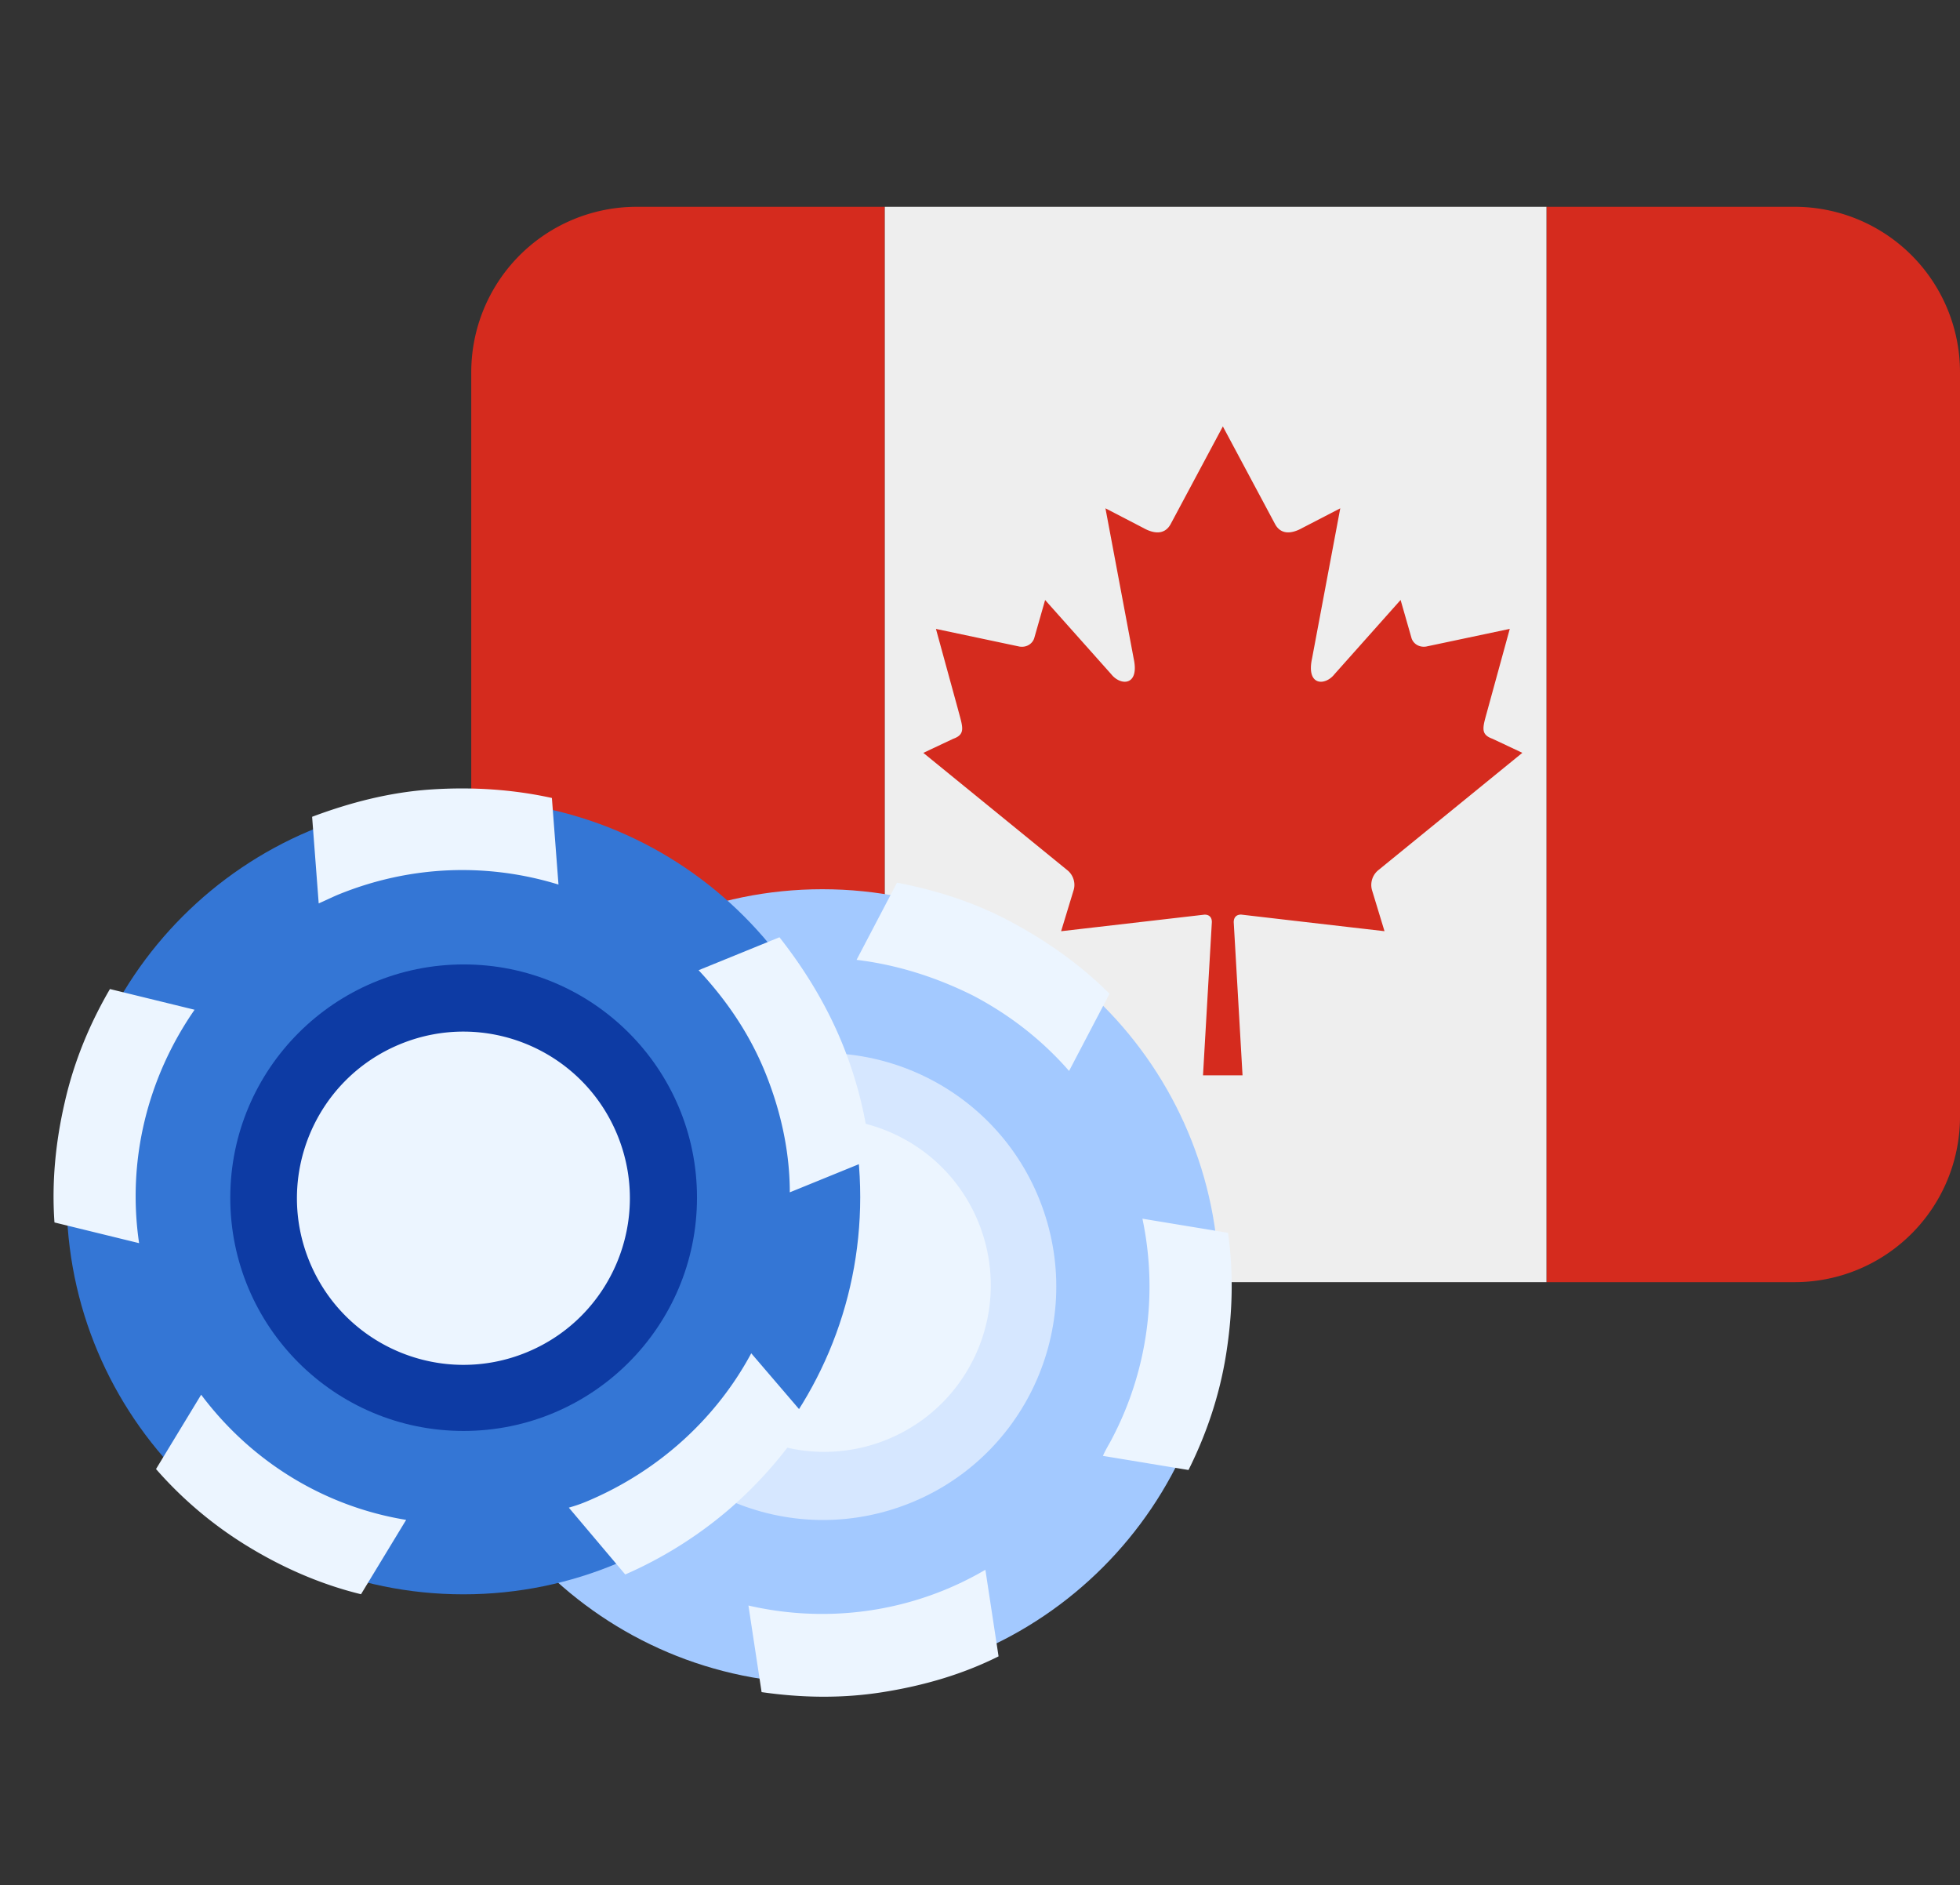
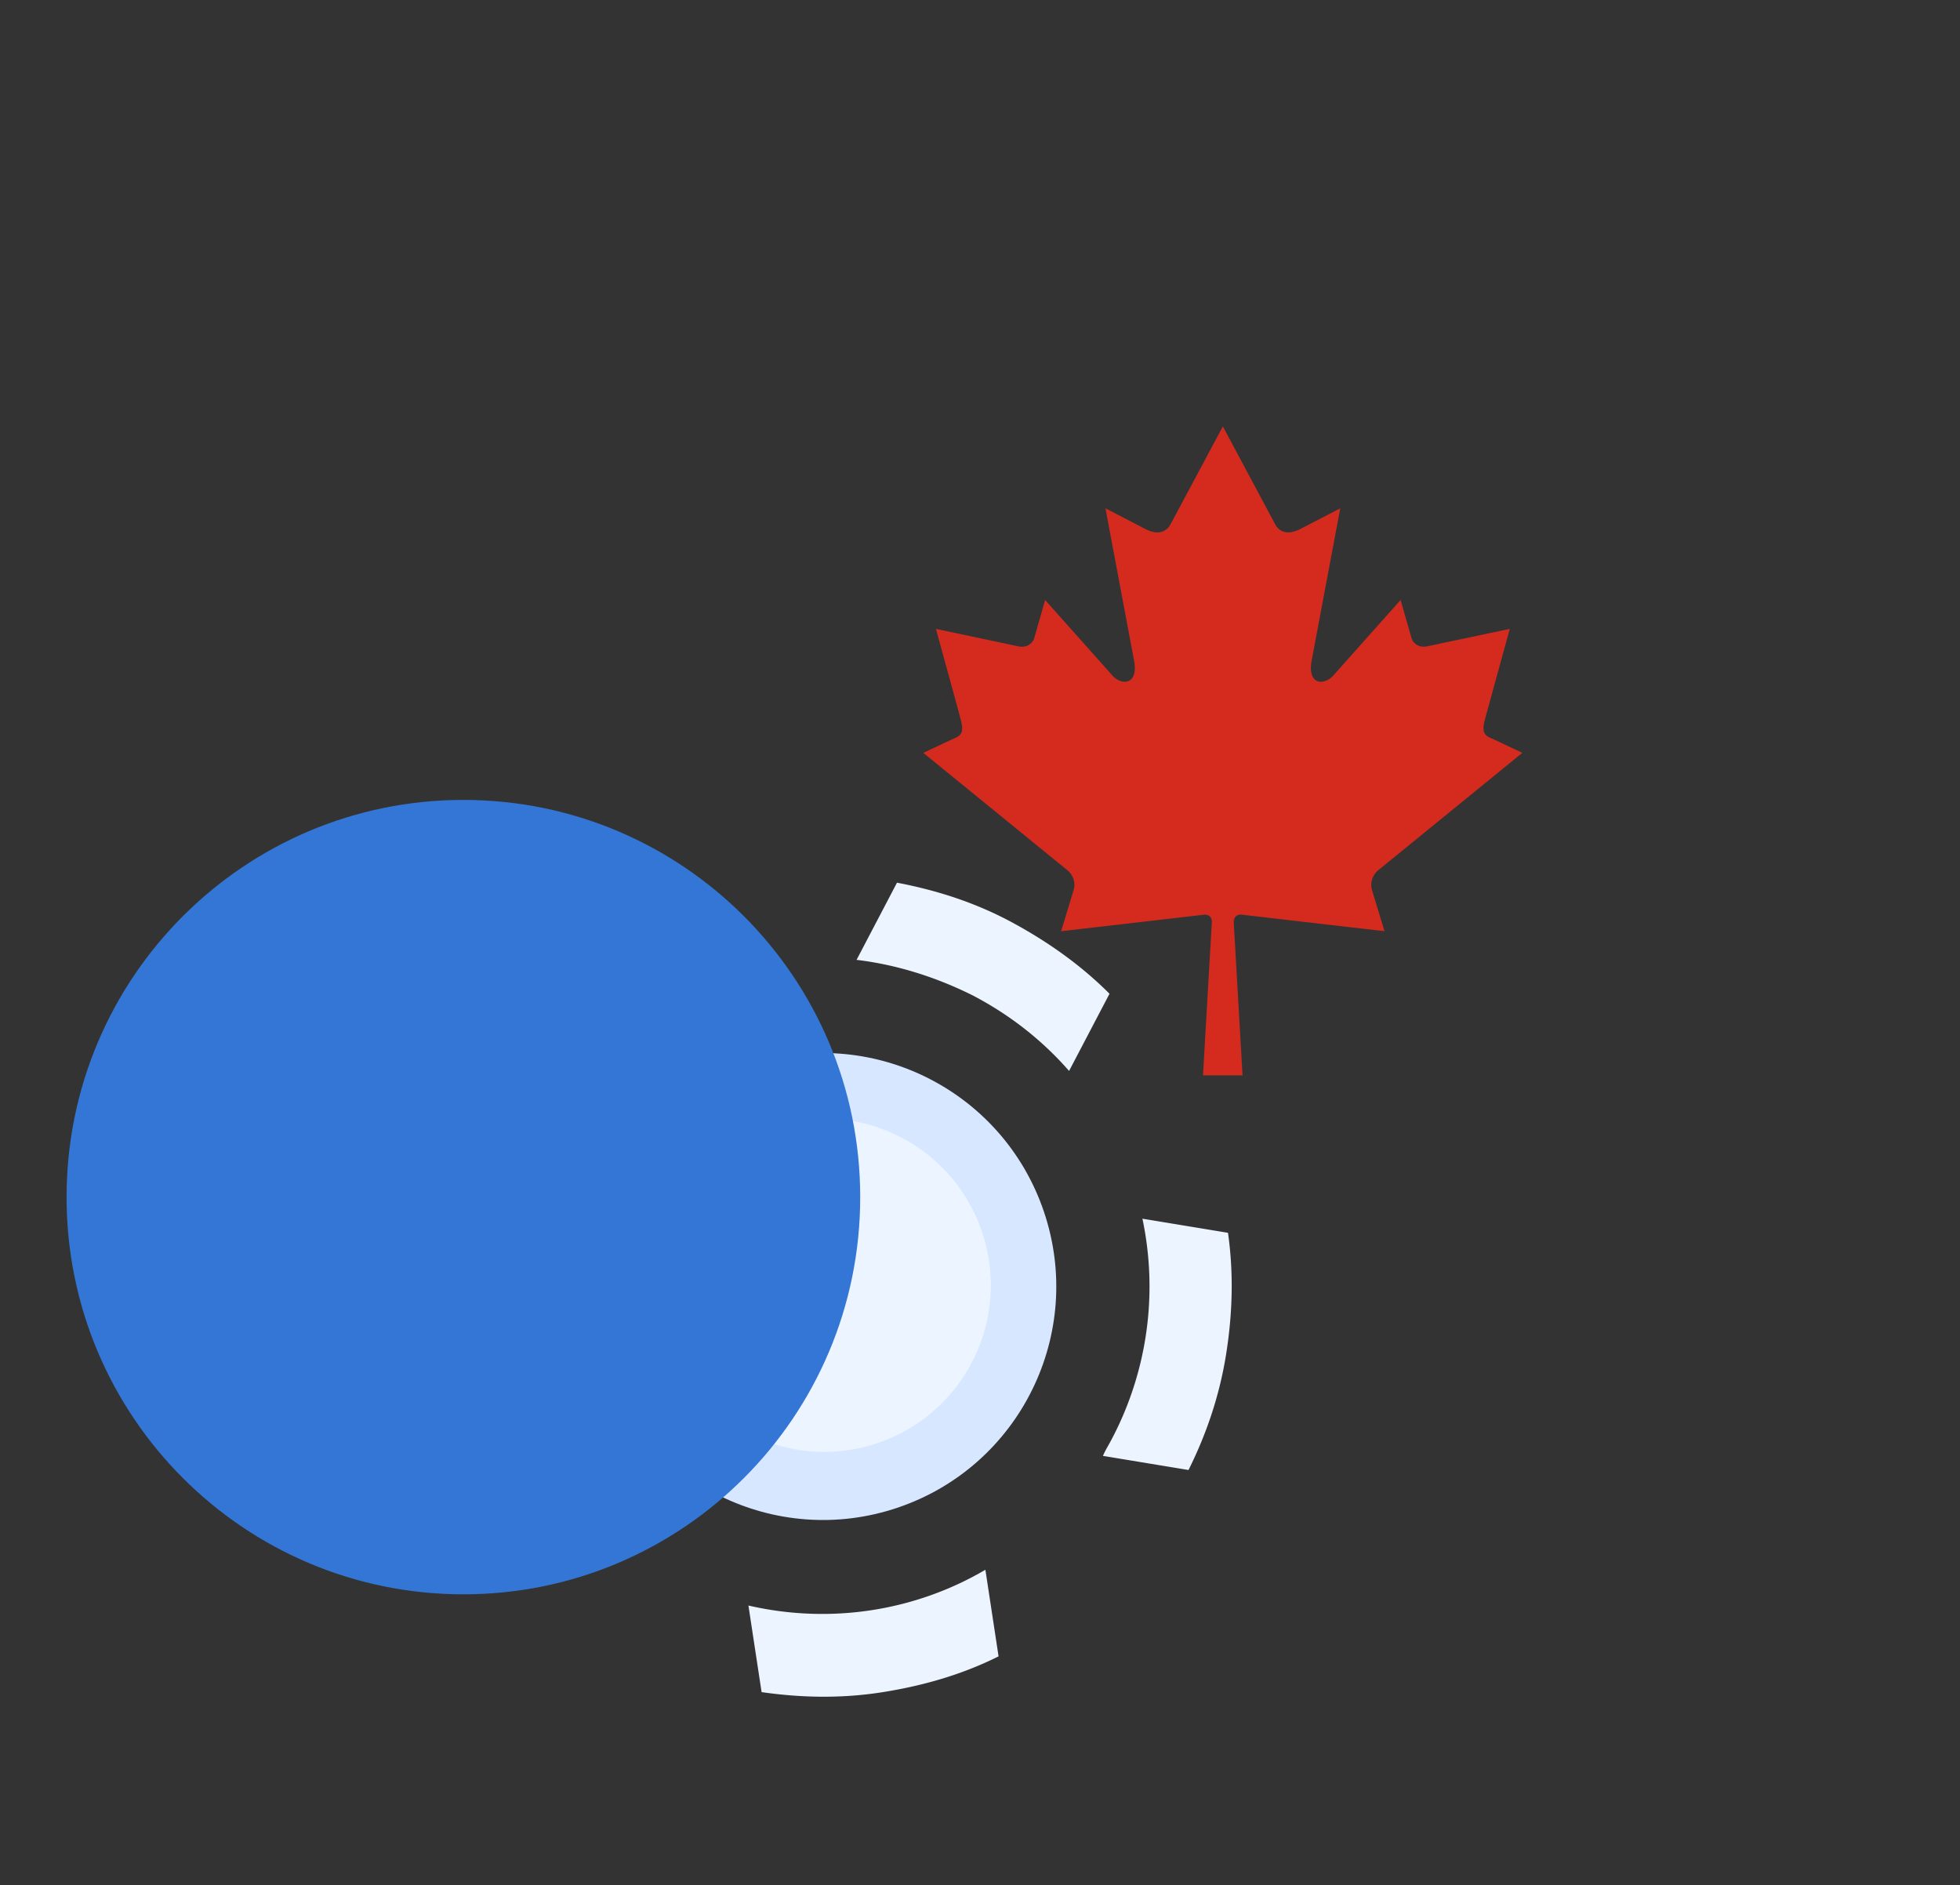
<svg xmlns="http://www.w3.org/2000/svg" width="183" height="176" fill="none">
  <rect width="100%" height="100%" fill="#333333" stroke="none" />
  <g clip-path="url(#prefix__clip0)">
-     <path d="M59.444 19.306A15.444 15.444 0 0044 34.75v69.5a15.444 15.444 0 0015.444 15.445h23.167V19.305H59.444zm108.112 0h-23.167v100.389h23.167A15.444 15.444 0 00183 104.25v-69.5a15.442 15.442 0 00-15.444-15.444z" fill="#D52B1E" />
-     <path d="M82.611 19.306h61.778v100.389H82.611V19.305z" fill="#EEE" />
    <path d="M115.874 85.38c4.626.538 8.772 1.02 13.394 1.55l-1.178-3.87a1.782 1.782 0 01.614-1.838l13.433-10.942-2.78-1.309c-1.224-.436-.888-1.127-.444-2.788l2.05-7.475-7.803 1.649c-.761.116-1.266-.367-1.382-.83l-1.008-3.518-6.17 6.927c-.876 1.112-2.653 1.112-2.1-1.452l2.637-14.03-3.541 1.833c-.992.556-1.985.649-2.537-.343l-4.884-9.136v.228-.228l-4.884 9.136c-.556.992-1.549.9-2.541.343l-3.537-1.834 2.637 14.031c.556 2.564-1.224 2.564-2.1 1.452l-6.17-6.923-1.004 3.518c-.116.463-.625.946-1.386.83l-7.803-1.649 2.05 7.475c.436 1.66.776 2.352-.448 2.788l-2.78 1.309 13.433 10.942c.533.413.803 1.159.61 1.838l-1.178 3.869 13.398-1.548c.41 0 .68.227.676.698l-.826 14.302h3.691l-.823-14.302c.008-.474.275-.702.684-.702z" fill="#D52B1E" />
  </g>
-   <path d="M76.78 157.168c20.461 0 37.048-16.6 37.048-37.077 0-20.478-16.587-37.078-37.048-37.078-20.46 0-37.048 16.6-37.048 37.078 0 20.477 16.587 37.077 37.048 37.077z" fill="#A3C9FF" />
  <path d="M83.846 140.736c11.387-3.871 17.482-16.246 13.615-27.642-3.867-11.396-16.233-17.496-27.62-13.626-11.386 3.871-17.481 16.246-13.614 27.642 3.867 11.396 16.233 17.496 27.62 13.626z" fill="#D6E7FF" />
  <path d="M90.744 127.173c3.968-7.616 1.016-17.01-6.594-20.982-7.61-3.971-16.996-1.017-20.964 6.599-3.969 7.616-1.017 17.01 6.593 20.982 7.61 3.972 16.996 1.017 20.965-6.599zM90.862 92.946c3.512 1.845 6.497 4.217 8.955 7.03l3.775-7.206c-2.634-2.636-5.707-4.833-9.13-6.678-3.425-1.845-7.024-2.987-10.712-3.69l-3.775 7.205c3.688.44 7.375 1.582 10.887 3.339zM103.855 134.243c-.263.527-.614 1.055-.877 1.67l7.989 1.318c1.668-3.339 2.897-6.942 3.512-10.808.614-3.866.702-7.644.175-11.335l-7.989-1.318a30.567 30.567 0 01-2.81 20.473zM69.879 149.883l1.229 8.084c3.687.527 7.462.615 11.325 0 3.863-.615 7.463-1.67 10.8-3.339l-1.23-8.084c-6.585 3.866-14.486 5.097-22.124 3.339zM46.35 122.733l-7.288 3.602a37.986 37.986 0 003.512 10.808 39.252 39.252 0 006.497 9.313l7.287-3.602c-5.882-5.272-9.394-12.477-10.008-20.121zM49.686 105.95c3.424-6.59 8.867-11.335 15.188-14.059l-5.706-5.799a36.92 36.92 0 00-9.131 6.678 37.284 37.284 0 00-6.848 9.05l5.707 5.8c.263-.528.526-1.143.79-1.67z" fill="#ECF5FF" />
  <path d="M43.266 148.837c20.463 0 37.05-16.601 37.05-37.081 0-20.479-16.588-37.08-37.05-37.08-20.463 0-37.051 16.601-37.051 37.08 0 20.48 16.588 37.081 37.05 37.081z" fill="#3476D5" />
-   <path d="M43.277 133.585c12.033 0 21.794-9.749 21.8-21.775.007-12.026-9.743-21.776-21.777-21.776-12.033 0-21.794 9.75-21.8 21.776-.007 12.026 9.743 21.775 21.777 21.775z" fill="#0D3BA4" />
-   <path d="M49.213 126.229c7.93-3.286 11.695-12.383 8.412-20.319-3.284-7.936-12.374-11.705-20.303-8.418-7.93 3.286-11.695 12.383-8.412 20.319 3.284 7.935 12.374 11.704 20.303 8.418zM71.459 100.151c1.492 3.69 2.282 7.468 2.282 11.159l7.55-3.076a38.016 38.016 0 00-2.72-10.983c-1.493-3.603-3.513-6.854-5.795-9.753l-7.55 3.075c2.545 2.724 4.74 5.887 6.233 9.578zM54.865 140.13c-.614.263-1.14.439-1.755.615l5.267 6.238a38.774 38.774 0 009.57-5.975c2.985-2.548 5.443-5.447 7.463-8.523l-5.268-6.15c-3.16 5.887-8.428 10.895-15.276 13.795zM18.782 130.201l-4.215 6.941a36.882 36.882 0 008.692 7.293c3.336 2.021 6.848 3.515 10.448 4.394l4.214-6.942c-7.55-1.23-14.398-5.36-19.14-11.686zM18.167 94.264l-7.902-1.933c-1.843 3.163-3.336 6.677-4.214 10.543-.878 3.779-1.229 7.557-.965 11.247l7.901 1.933c-1.141-7.732.79-15.464 5.18-21.79zM31.512 83.544c6.848-2.812 14.047-2.988 20.632-.967l-.615-8.083c-3.6-.791-7.375-1.055-11.325-.791-3.863.263-7.55 1.23-11.063 2.548l.615 8.084c.615-.264 1.141-.527 1.756-.791z" fill="#ECF5FF" />
  <defs>
    <clipPath id="prefix__clip0">
      <path fill="#fff" transform="translate(44)" d="M0 0h139v139H0z" />
    </clipPath>
  </defs>
</svg>